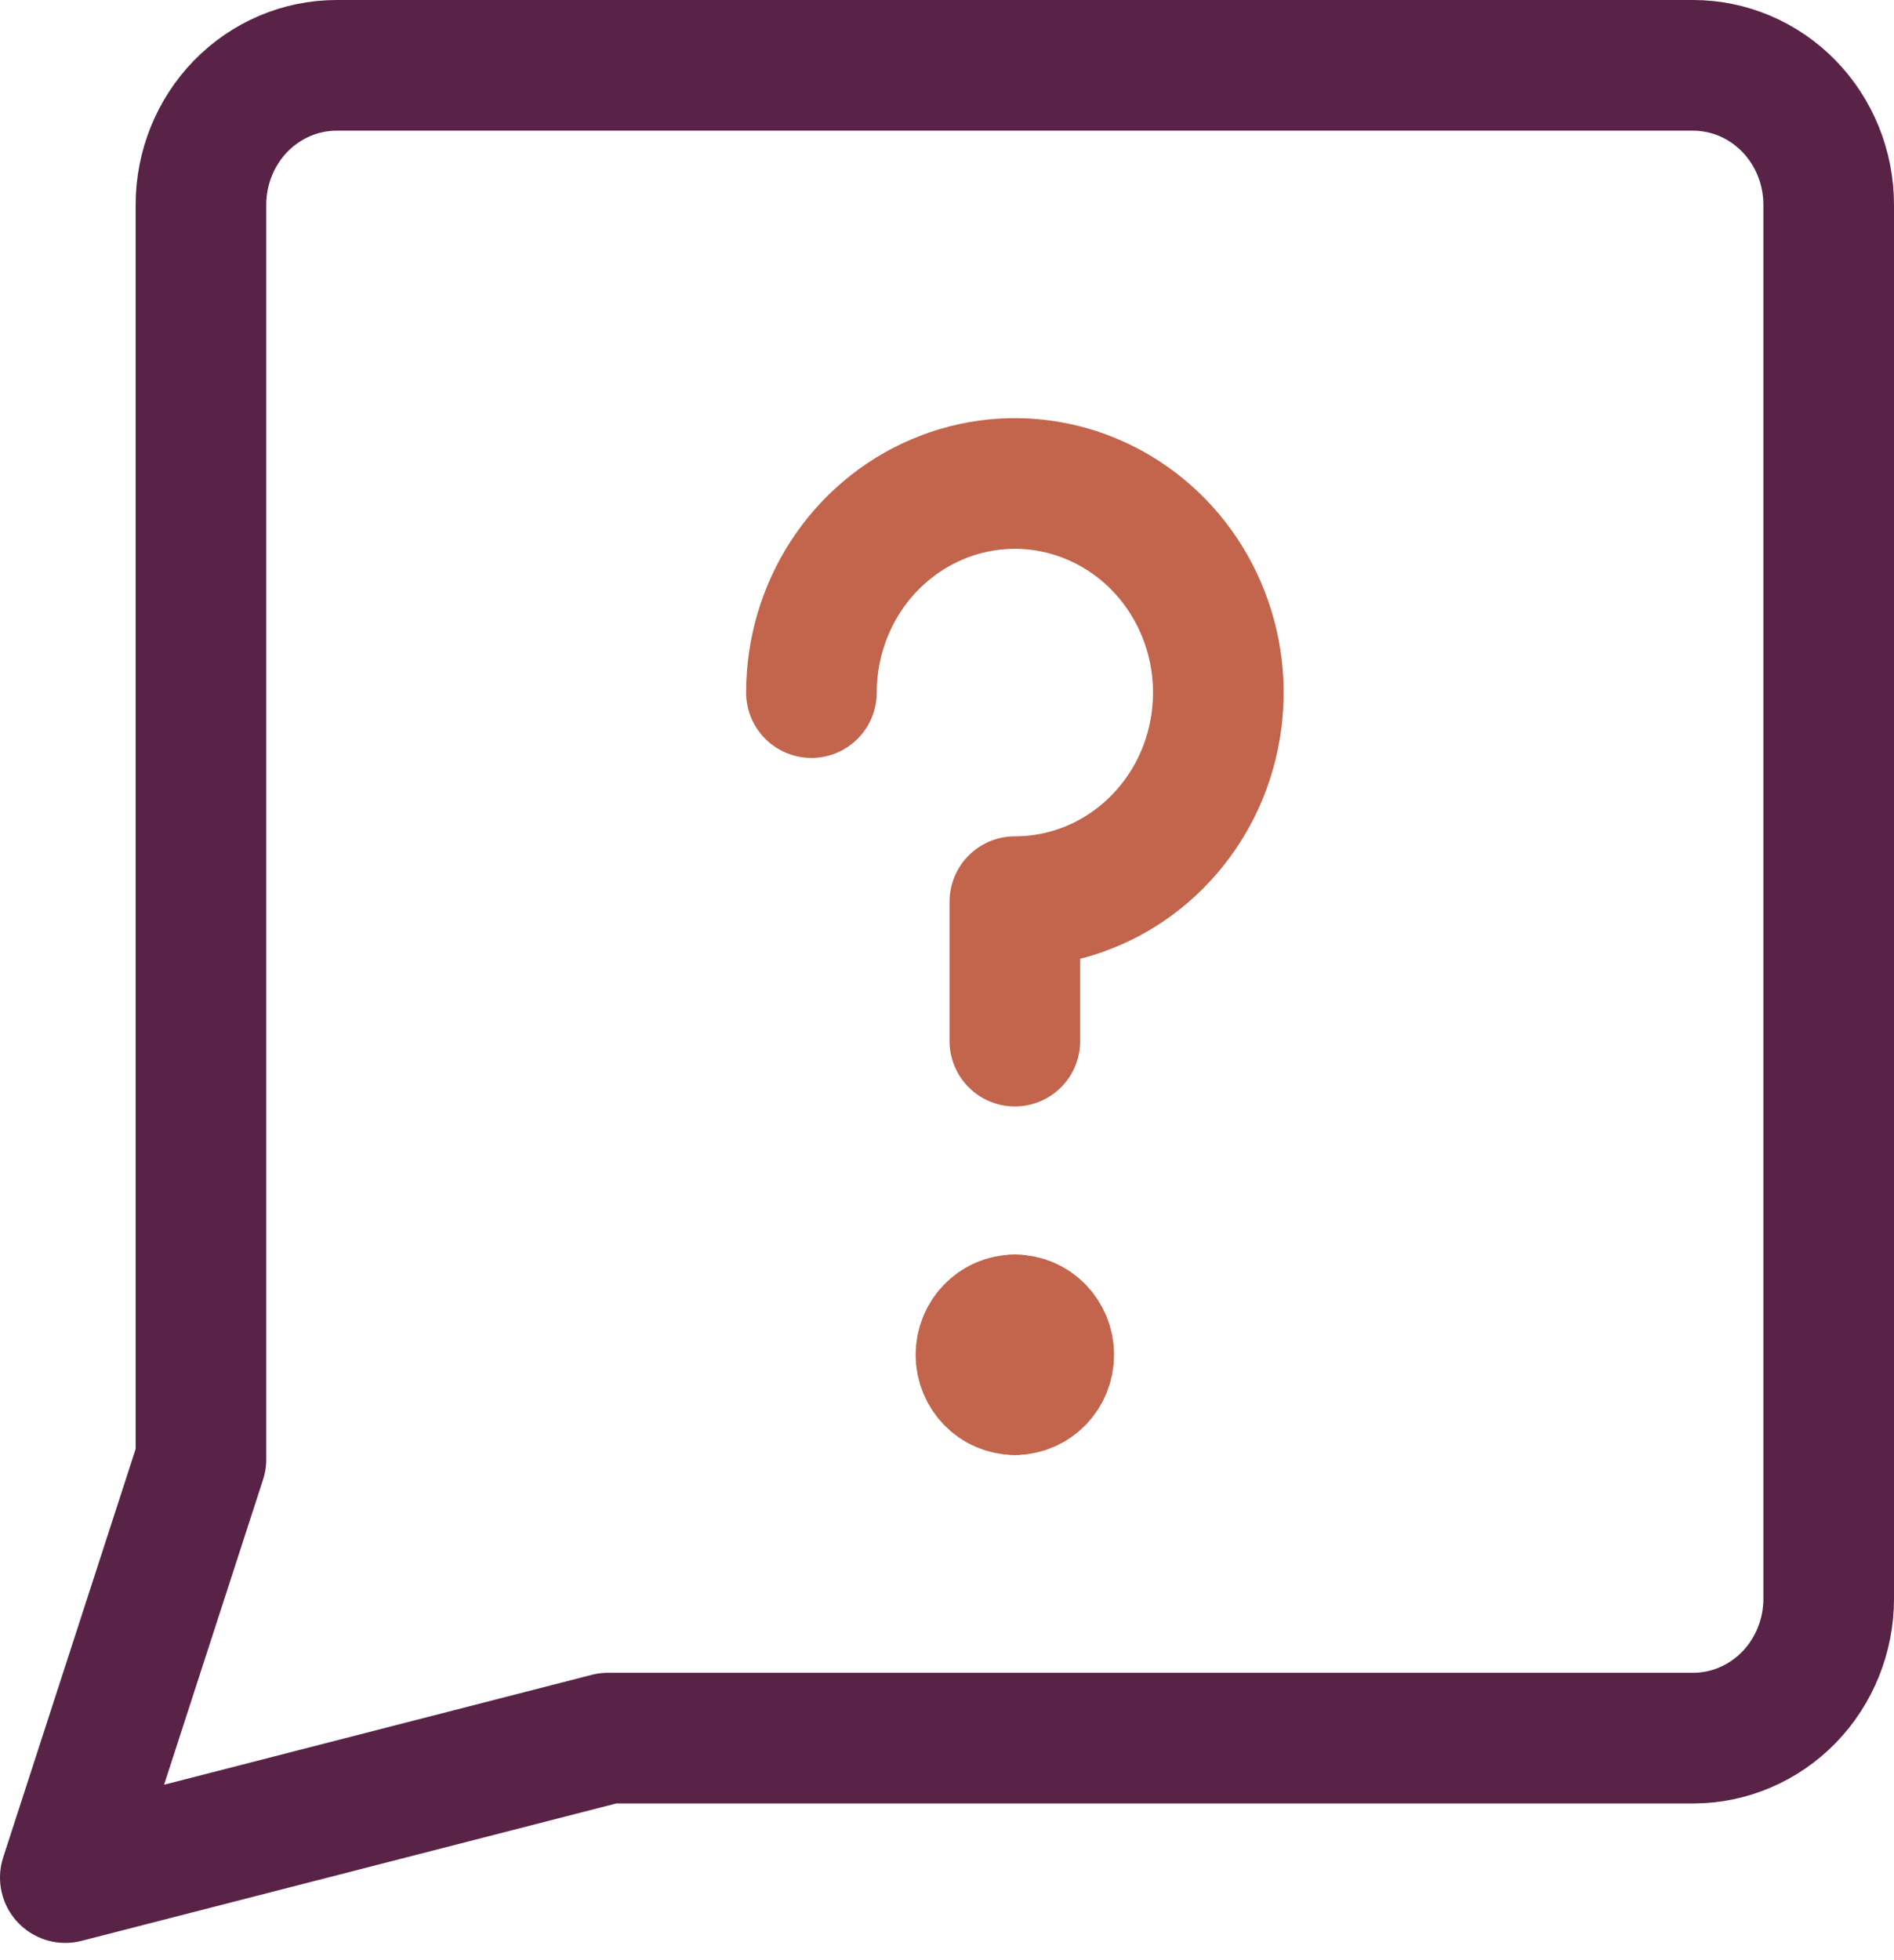
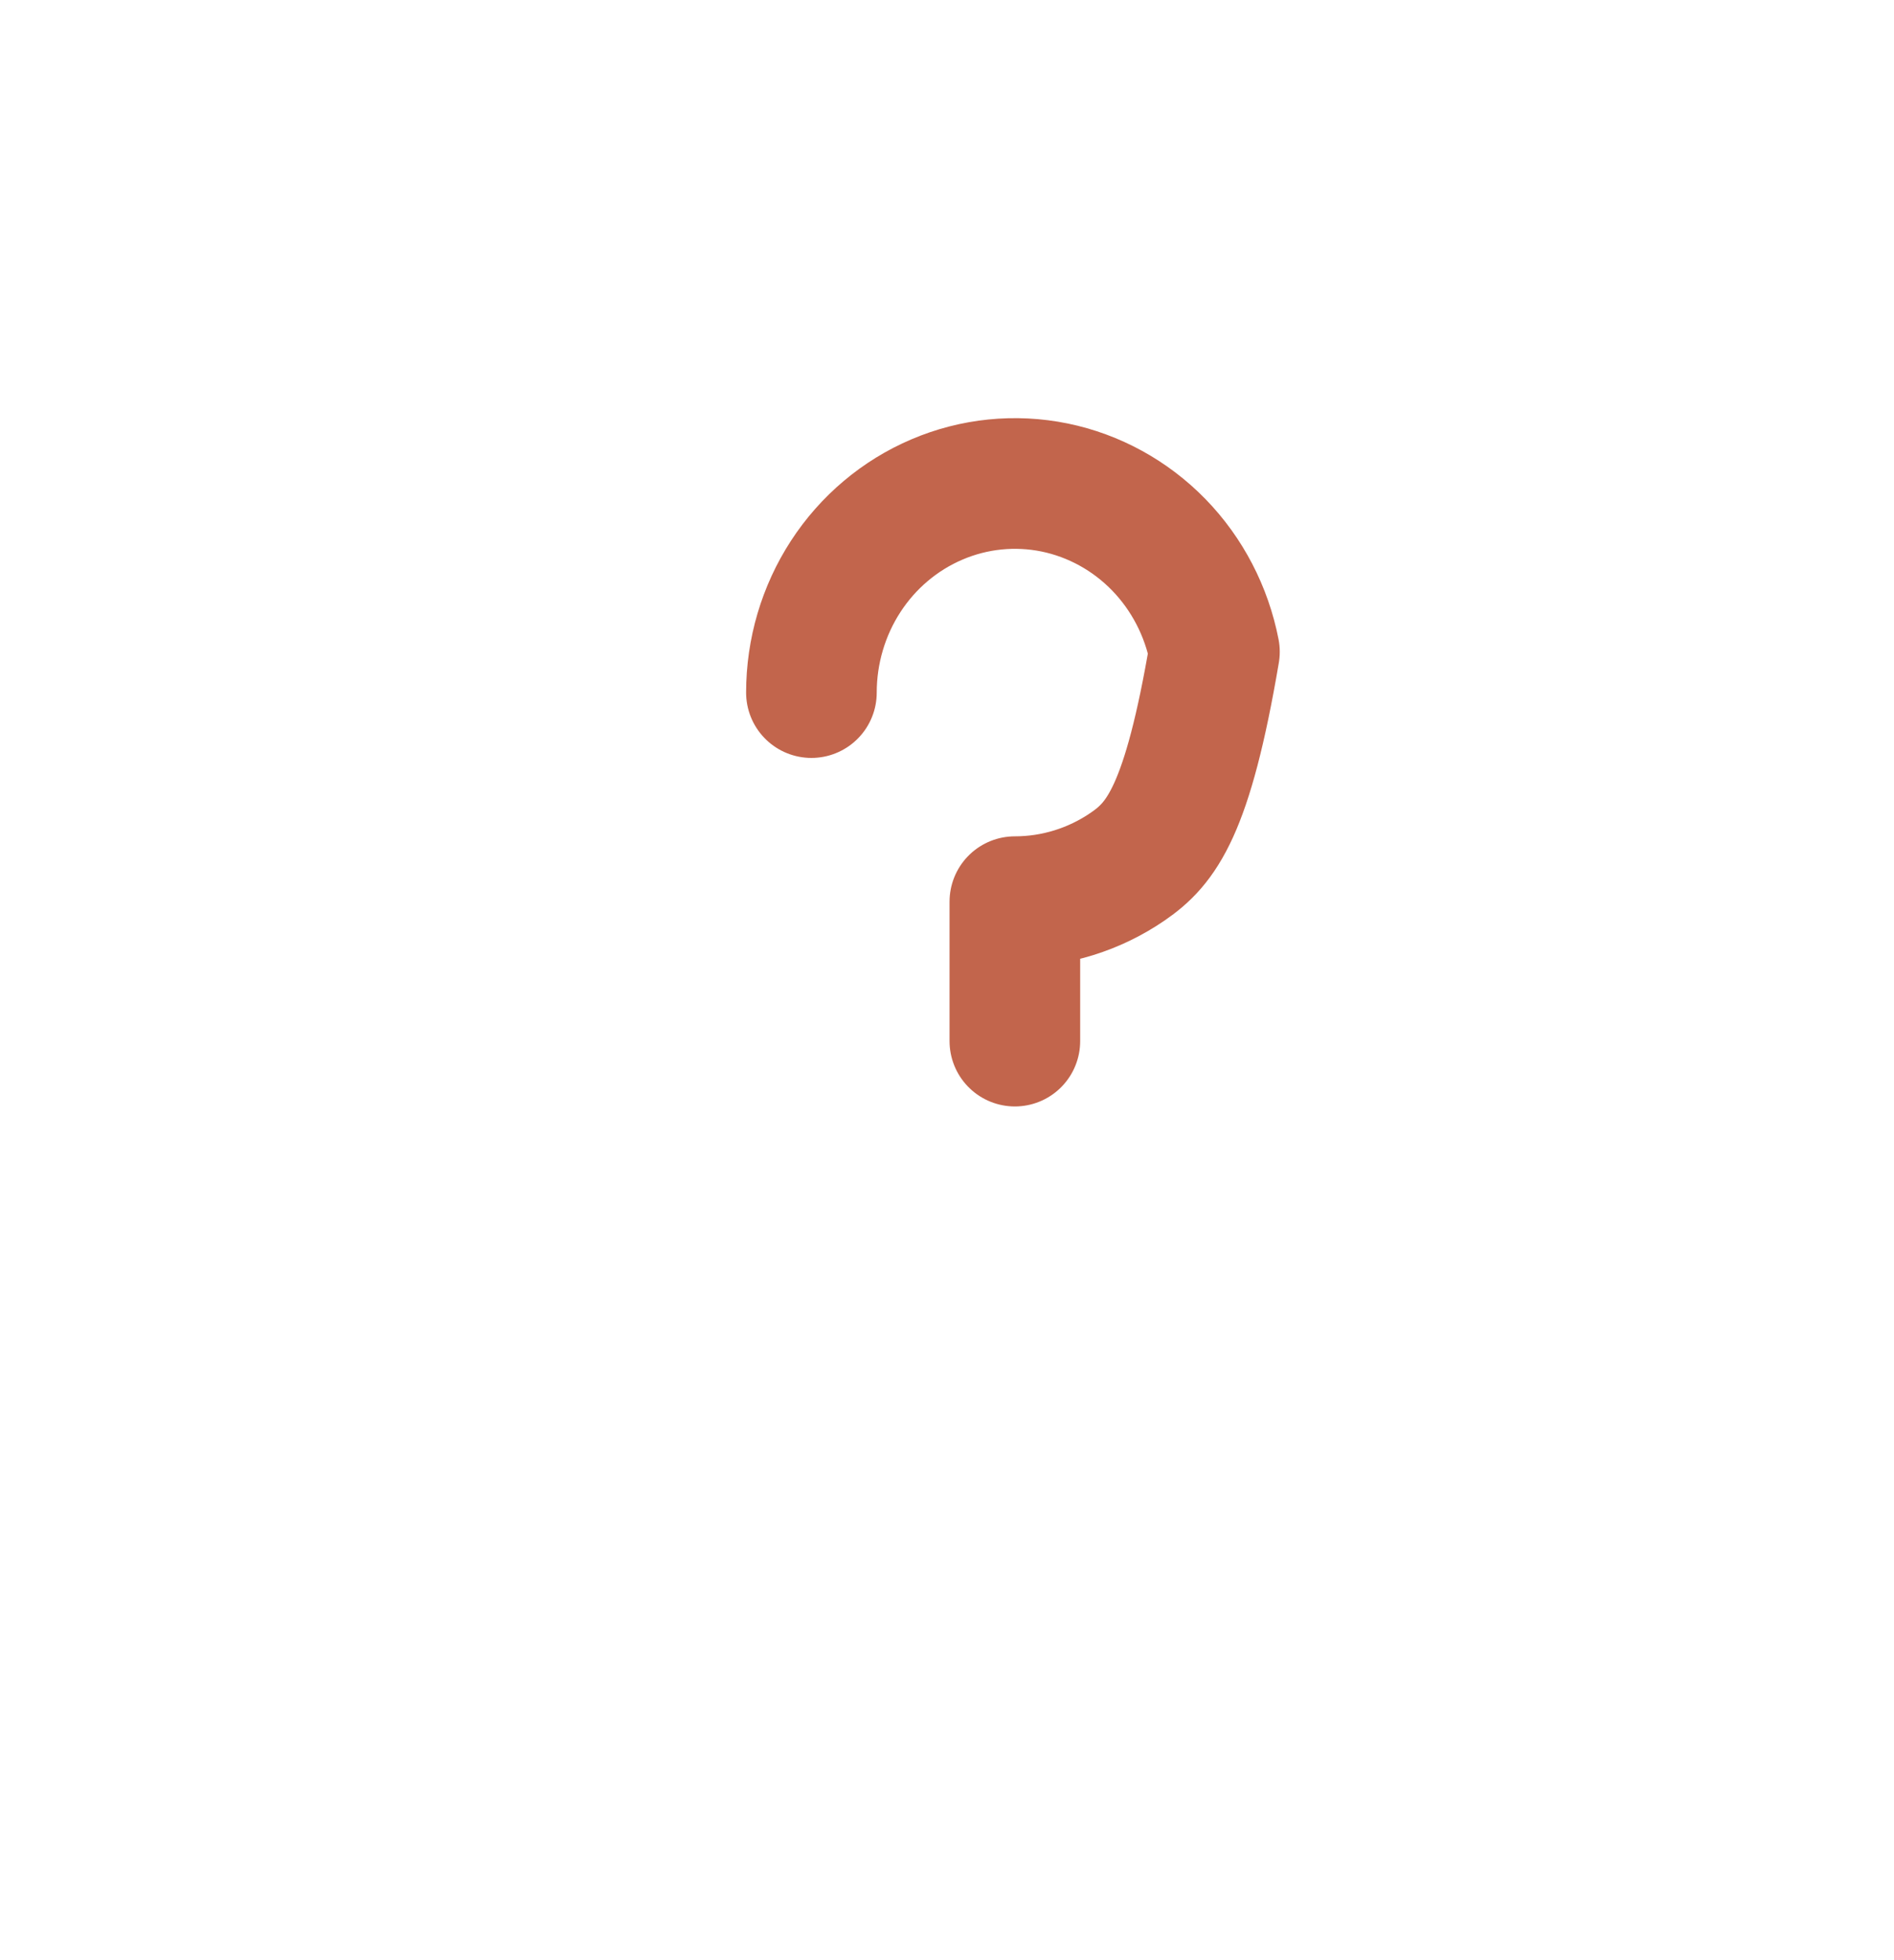
<svg xmlns="http://www.w3.org/2000/svg" width="29" height="30" viewBox="0 0 29 30" fill="none">
-   <path d="M9.308 26.602L1 28.736L3.077 22.335V3.134C3.077 2.568 3.296 2.025 3.685 1.625C4.075 1.225 4.603 1 5.154 1H25.923C26.474 1 27.002 1.225 27.392 1.625C27.781 2.025 28 2.568 28 3.134V24.469C28 25.034 27.781 25.577 27.392 25.977C27.002 26.377 26.474 26.602 25.923 26.602H9.308Z" stroke="#582347" stroke-width="2" stroke-linecap="round" stroke-linejoin="round" />
-   <path d="M12.424 10.6C12.424 9.967 12.607 9.348 12.949 8.822C13.291 8.296 13.778 7.886 14.347 7.644C14.916 7.401 15.543 7.338 16.147 7.461C16.751 7.585 17.306 7.89 17.742 8.337C18.178 8.785 18.474 9.355 18.595 9.976C18.715 10.597 18.653 11.24 18.418 11.825C18.182 12.41 17.782 12.909 17.27 13.261C16.758 13.613 16.155 13.8 15.539 13.8V15.934" stroke="#C2654C" stroke-width="2" stroke-linecap="round" stroke-linejoin="round" />
-   <path d="M15.539 21.268C15.252 21.268 15.02 21.029 15.02 20.735C15.02 20.44 15.252 20.201 15.539 20.201" stroke="#C2654C" stroke-width="2" stroke-linecap="round" stroke-linejoin="round" />
-   <path d="M15.539 21.268C15.826 21.268 16.058 21.029 16.058 20.735C16.058 20.44 15.826 20.201 15.539 20.201" stroke="#C2654C" stroke-width="2" stroke-linecap="round" stroke-linejoin="round" />
+   <path d="M12.424 10.6C12.424 9.967 12.607 9.348 12.949 8.822C13.291 8.296 13.778 7.886 14.347 7.644C14.916 7.401 15.543 7.338 16.147 7.461C16.751 7.585 17.306 7.89 17.742 8.337C18.178 8.785 18.474 9.355 18.595 9.976C18.182 12.41 17.782 12.909 17.27 13.261C16.758 13.613 16.155 13.8 15.539 13.8V15.934" stroke="#C2654C" stroke-width="2" stroke-linecap="round" stroke-linejoin="round" />
</svg>